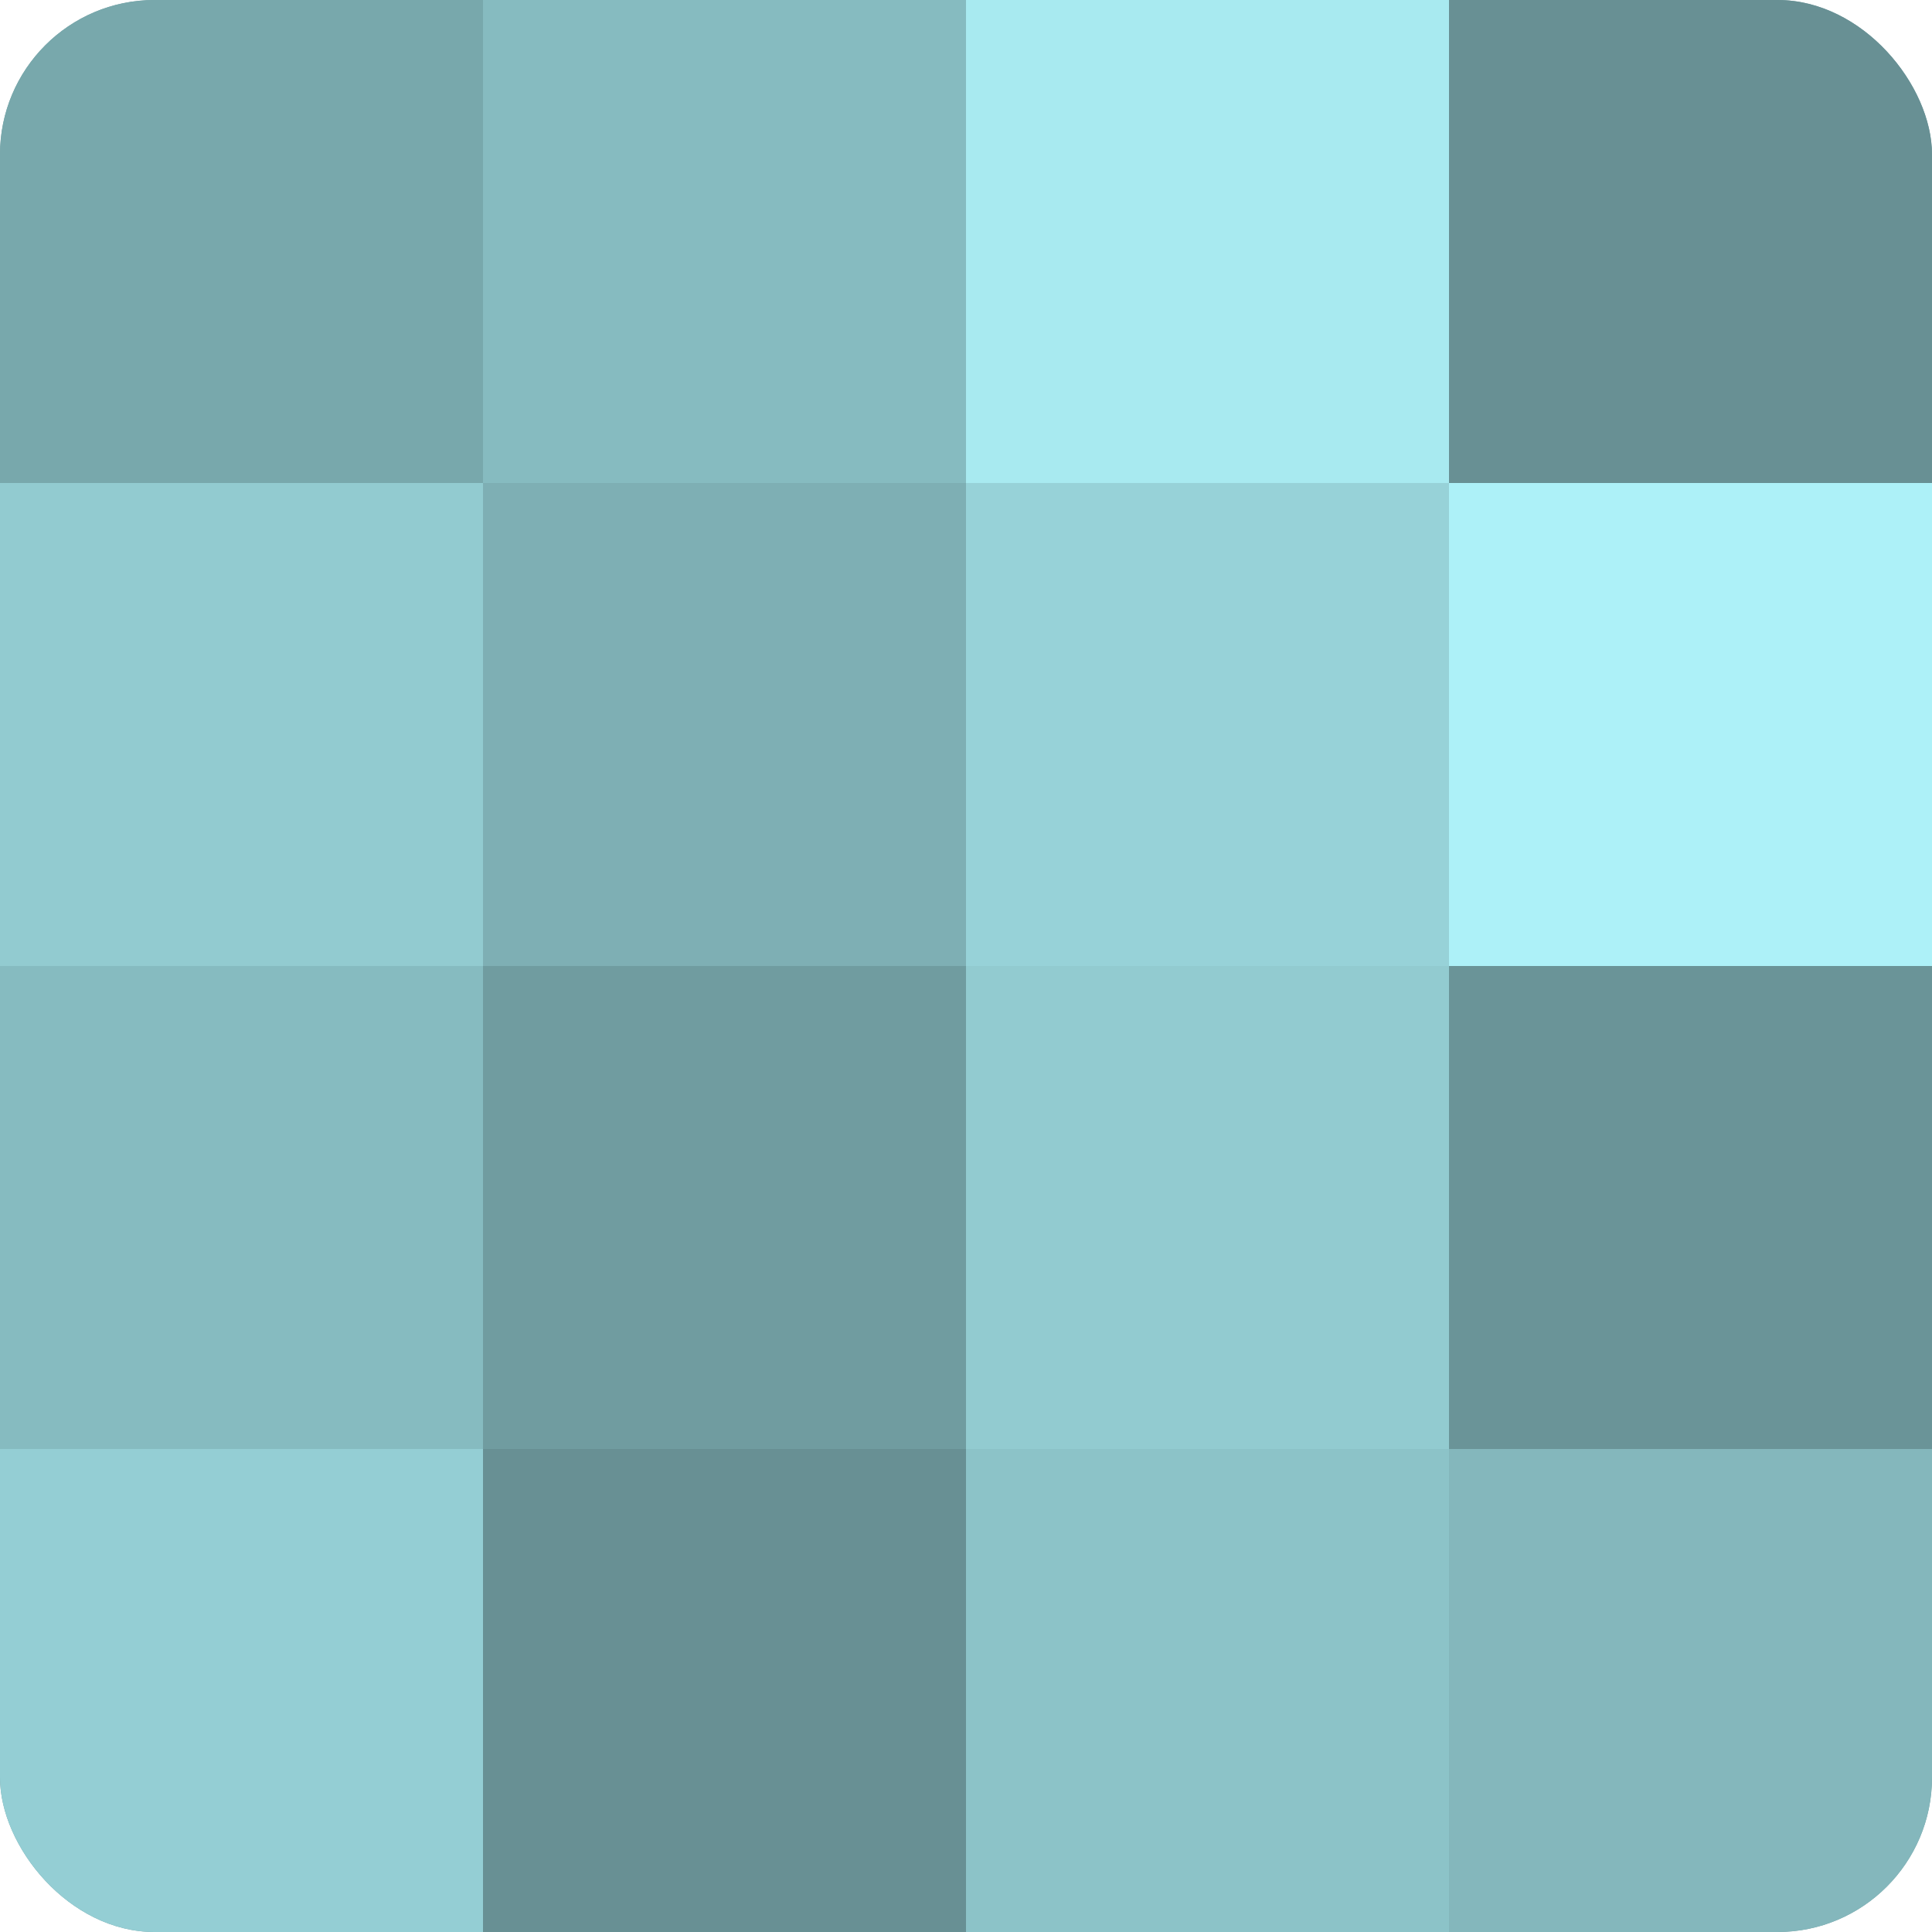
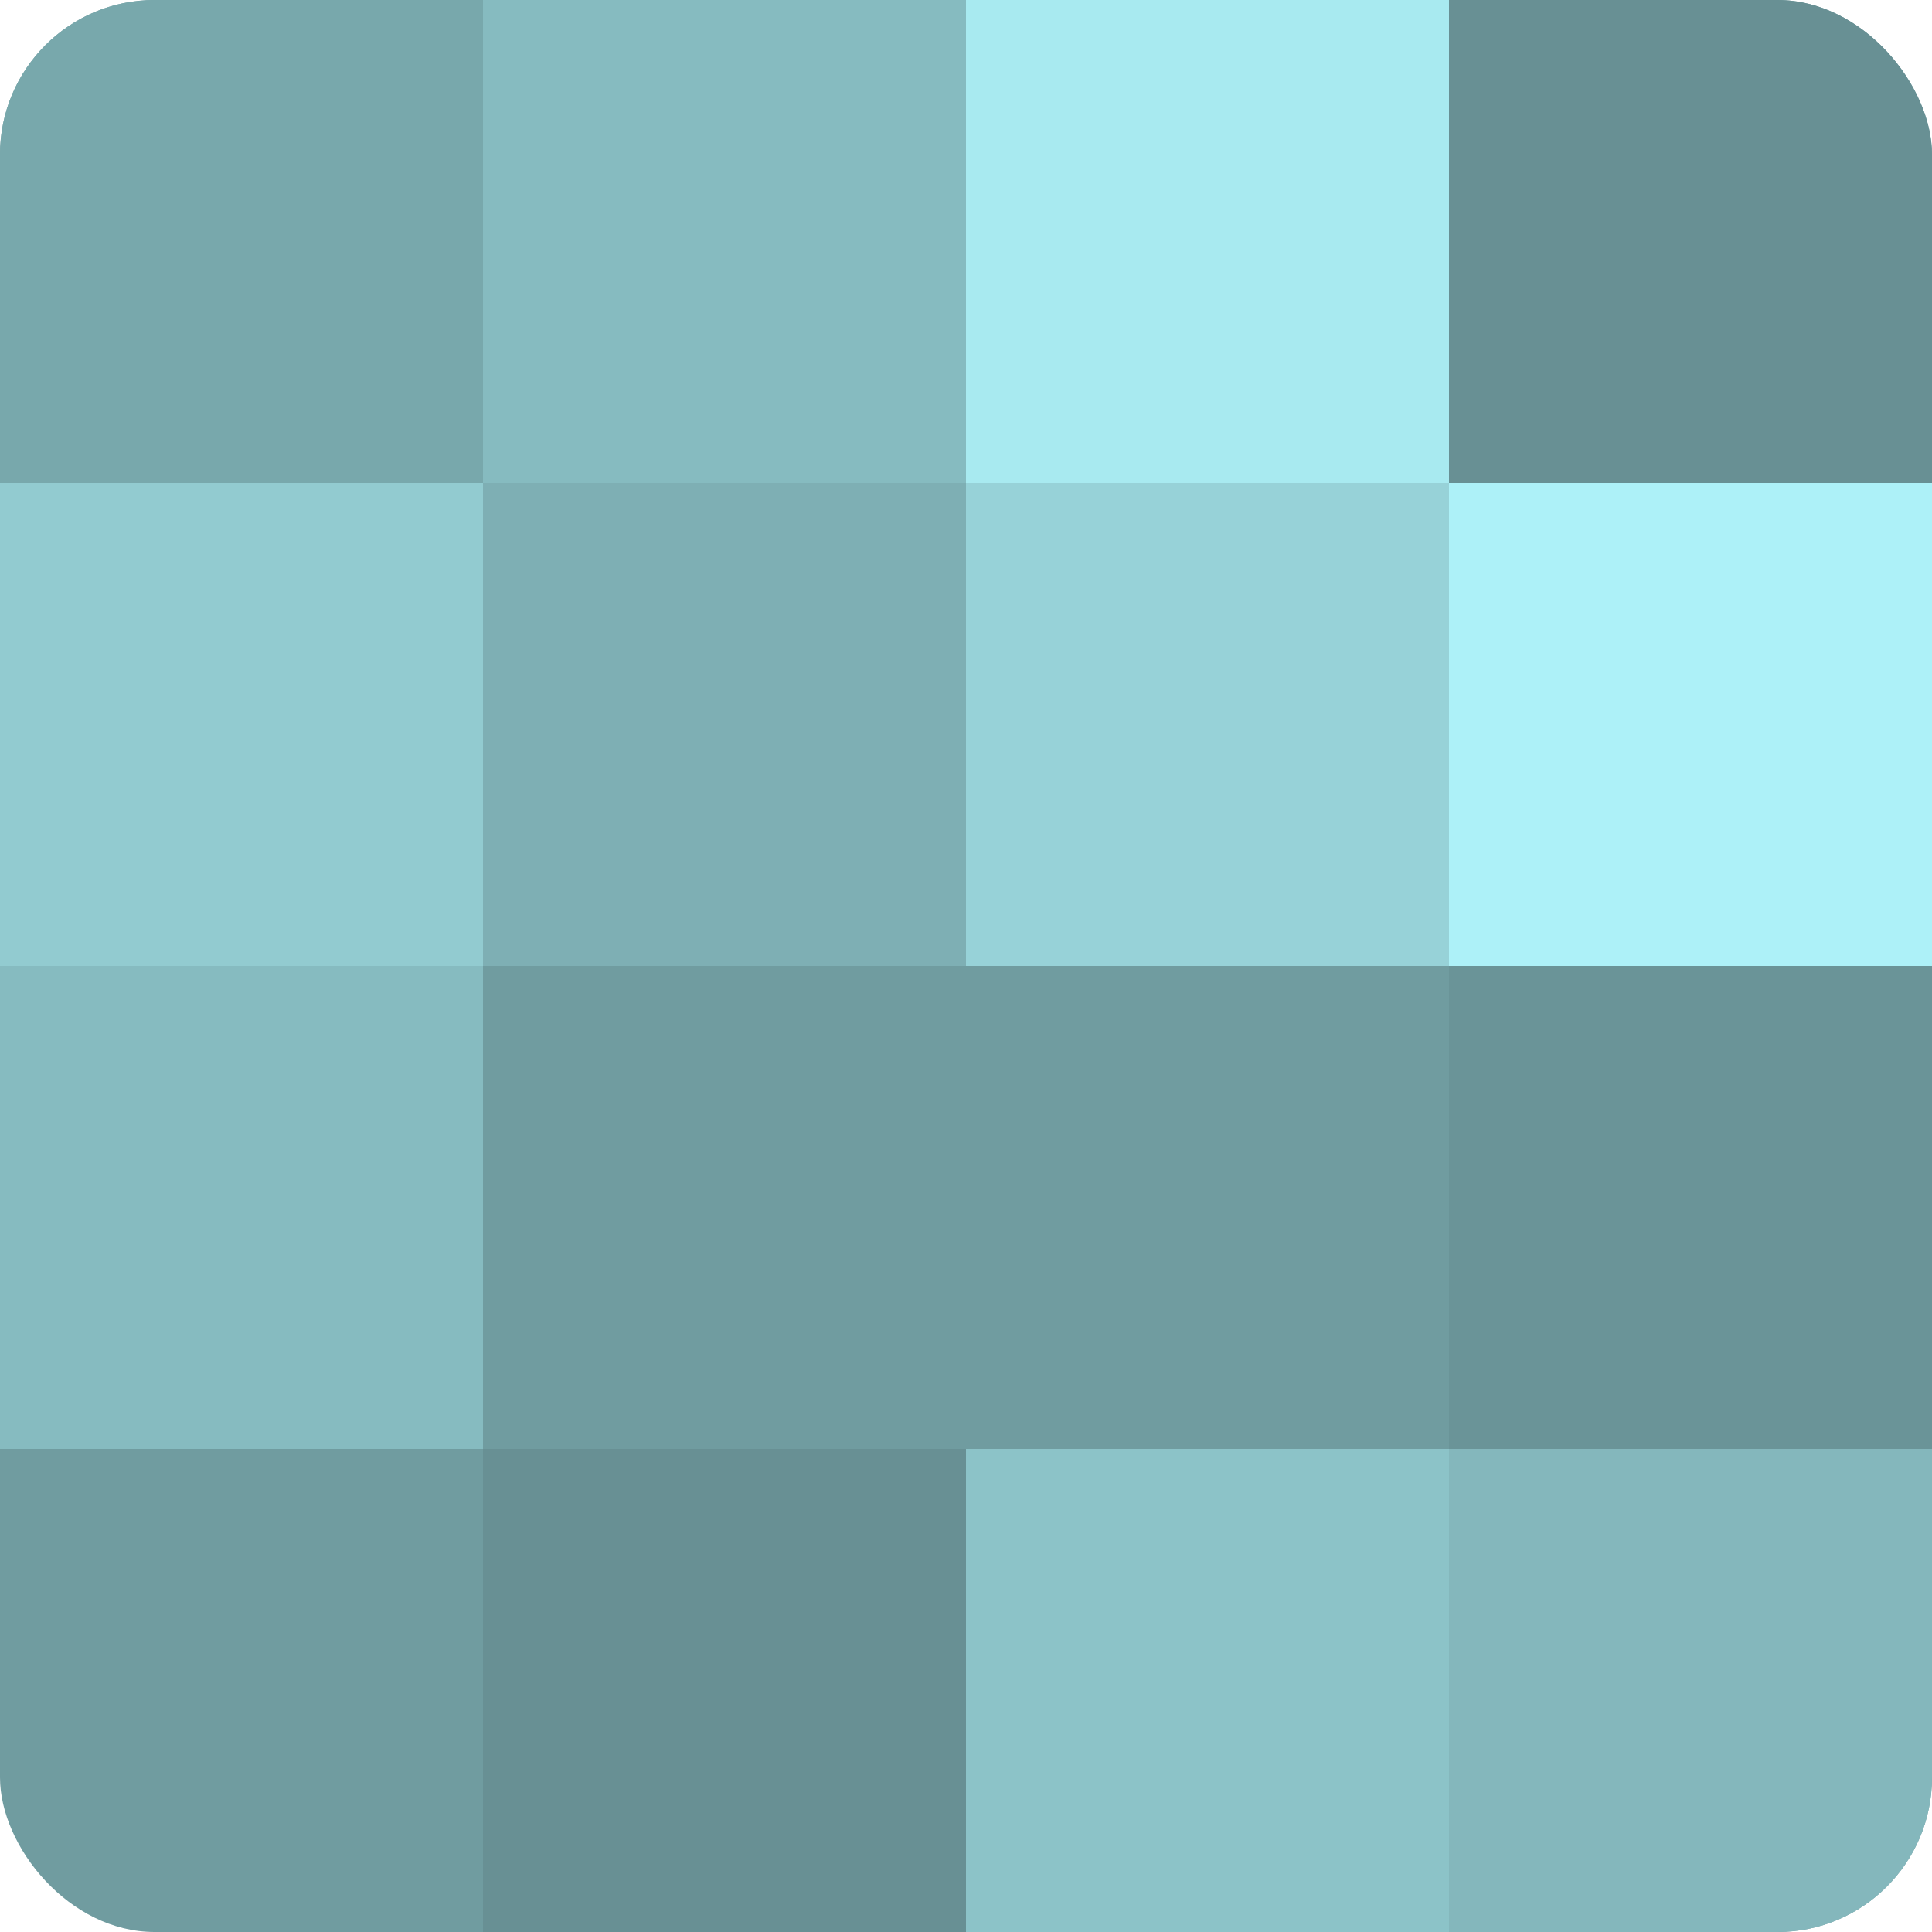
<svg xmlns="http://www.w3.org/2000/svg" width="60" height="60" viewBox="0 0 100 100" preserveAspectRatio="xMidYMid meet">
  <defs>
    <clipPath id="c" width="100" height="100">
      <rect width="100" height="100" rx="8" ry="8" />
    </clipPath>
  </defs>
  <g clip-path="url(#c)">
    <rect width="100" height="100" fill="#709ca0" />
    <rect width="25" height="25" fill="#78a8ac" />
    <rect y="25" width="25" height="25" fill="#92cbd0" />
    <rect y="50" width="25" height="25" fill="#86bbc0" />
-     <rect y="75" width="25" height="25" fill="#94ced4" />
    <rect x="25" width="25" height="25" fill="#86bbc0" />
    <rect x="25" y="25" width="25" height="25" fill="#7eafb4" />
    <rect x="25" y="50" width="25" height="25" fill="#709ca0" />
    <rect x="25" y="75" width="25" height="25" fill="#689094" />
    <rect x="50" width="25" height="25" fill="#a8eaf0" />
    <rect x="50" y="25" width="25" height="25" fill="#97d2d8" />
-     <rect x="50" y="50" width="25" height="25" fill="#92cbd0" />
    <rect x="50" y="75" width="25" height="25" fill="#8cc3c8" />
    <rect x="75" width="25" height="25" fill="#689094" />
    <rect x="75" y="25" width="25" height="25" fill="#adf1f8" />
    <rect x="75" y="50" width="25" height="25" fill="#6a9498" />
    <rect x="75" y="75" width="25" height="25" fill="#84b7bc" />
  </g>
</svg>